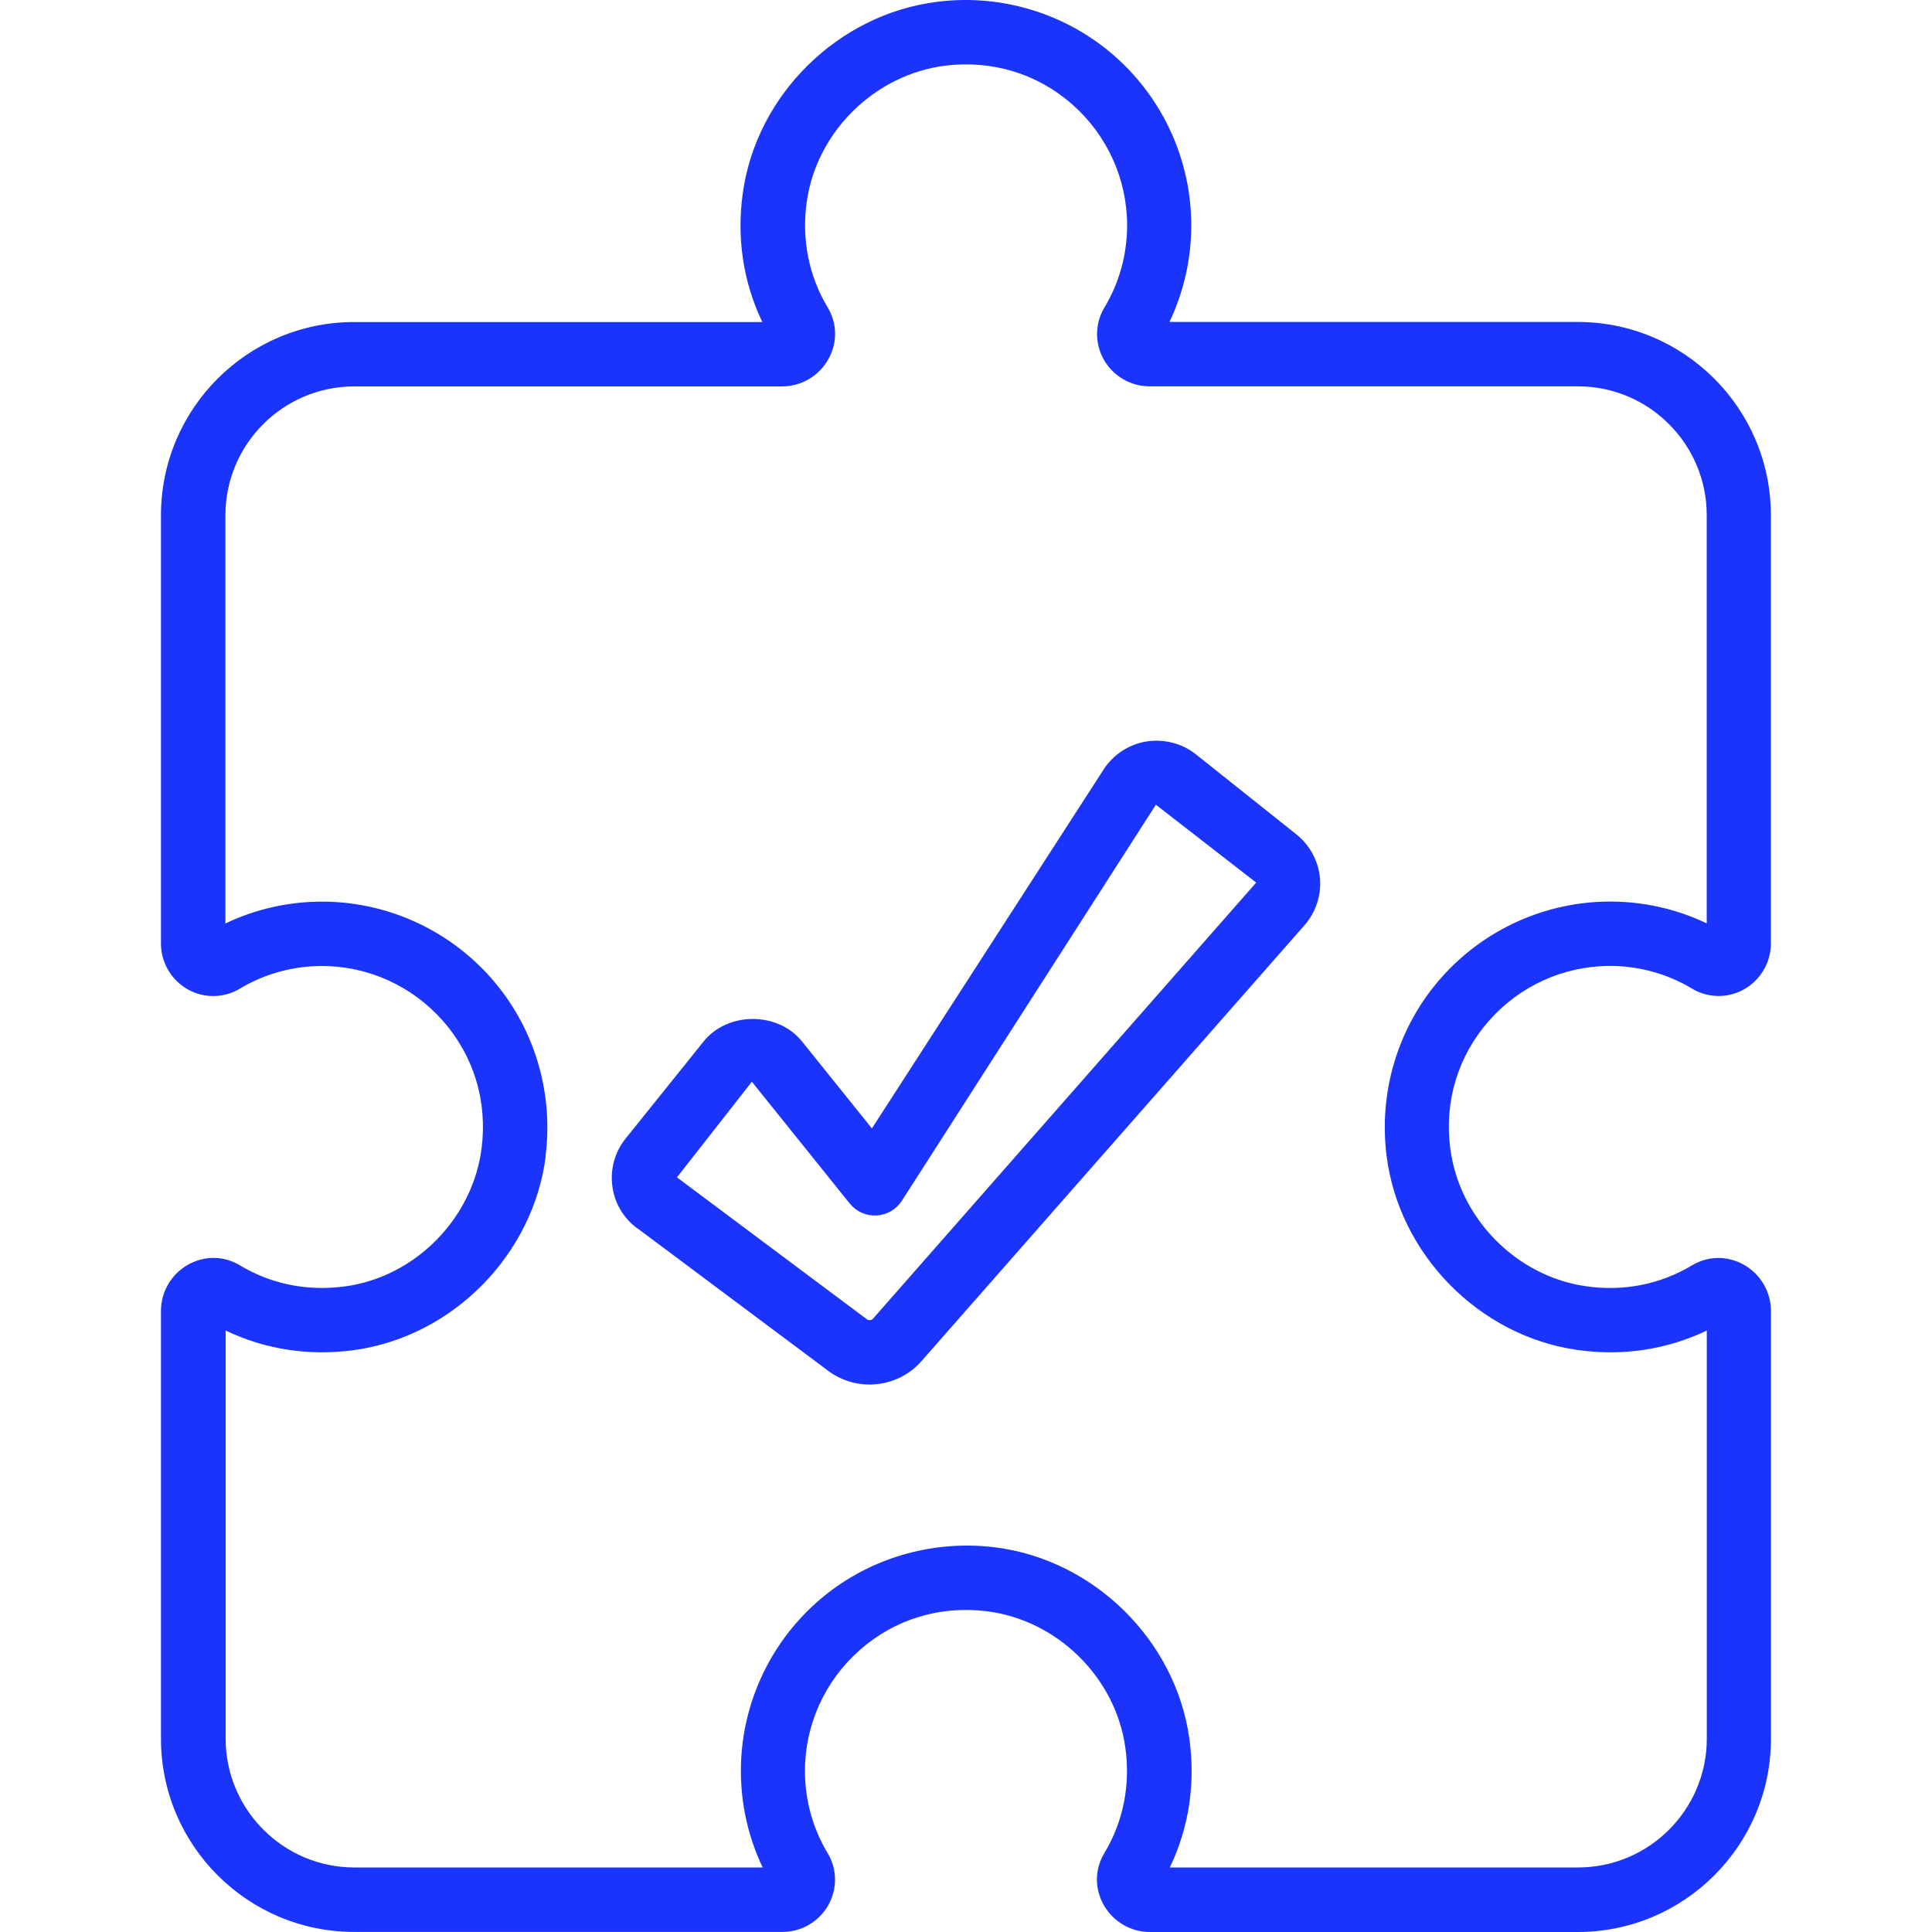
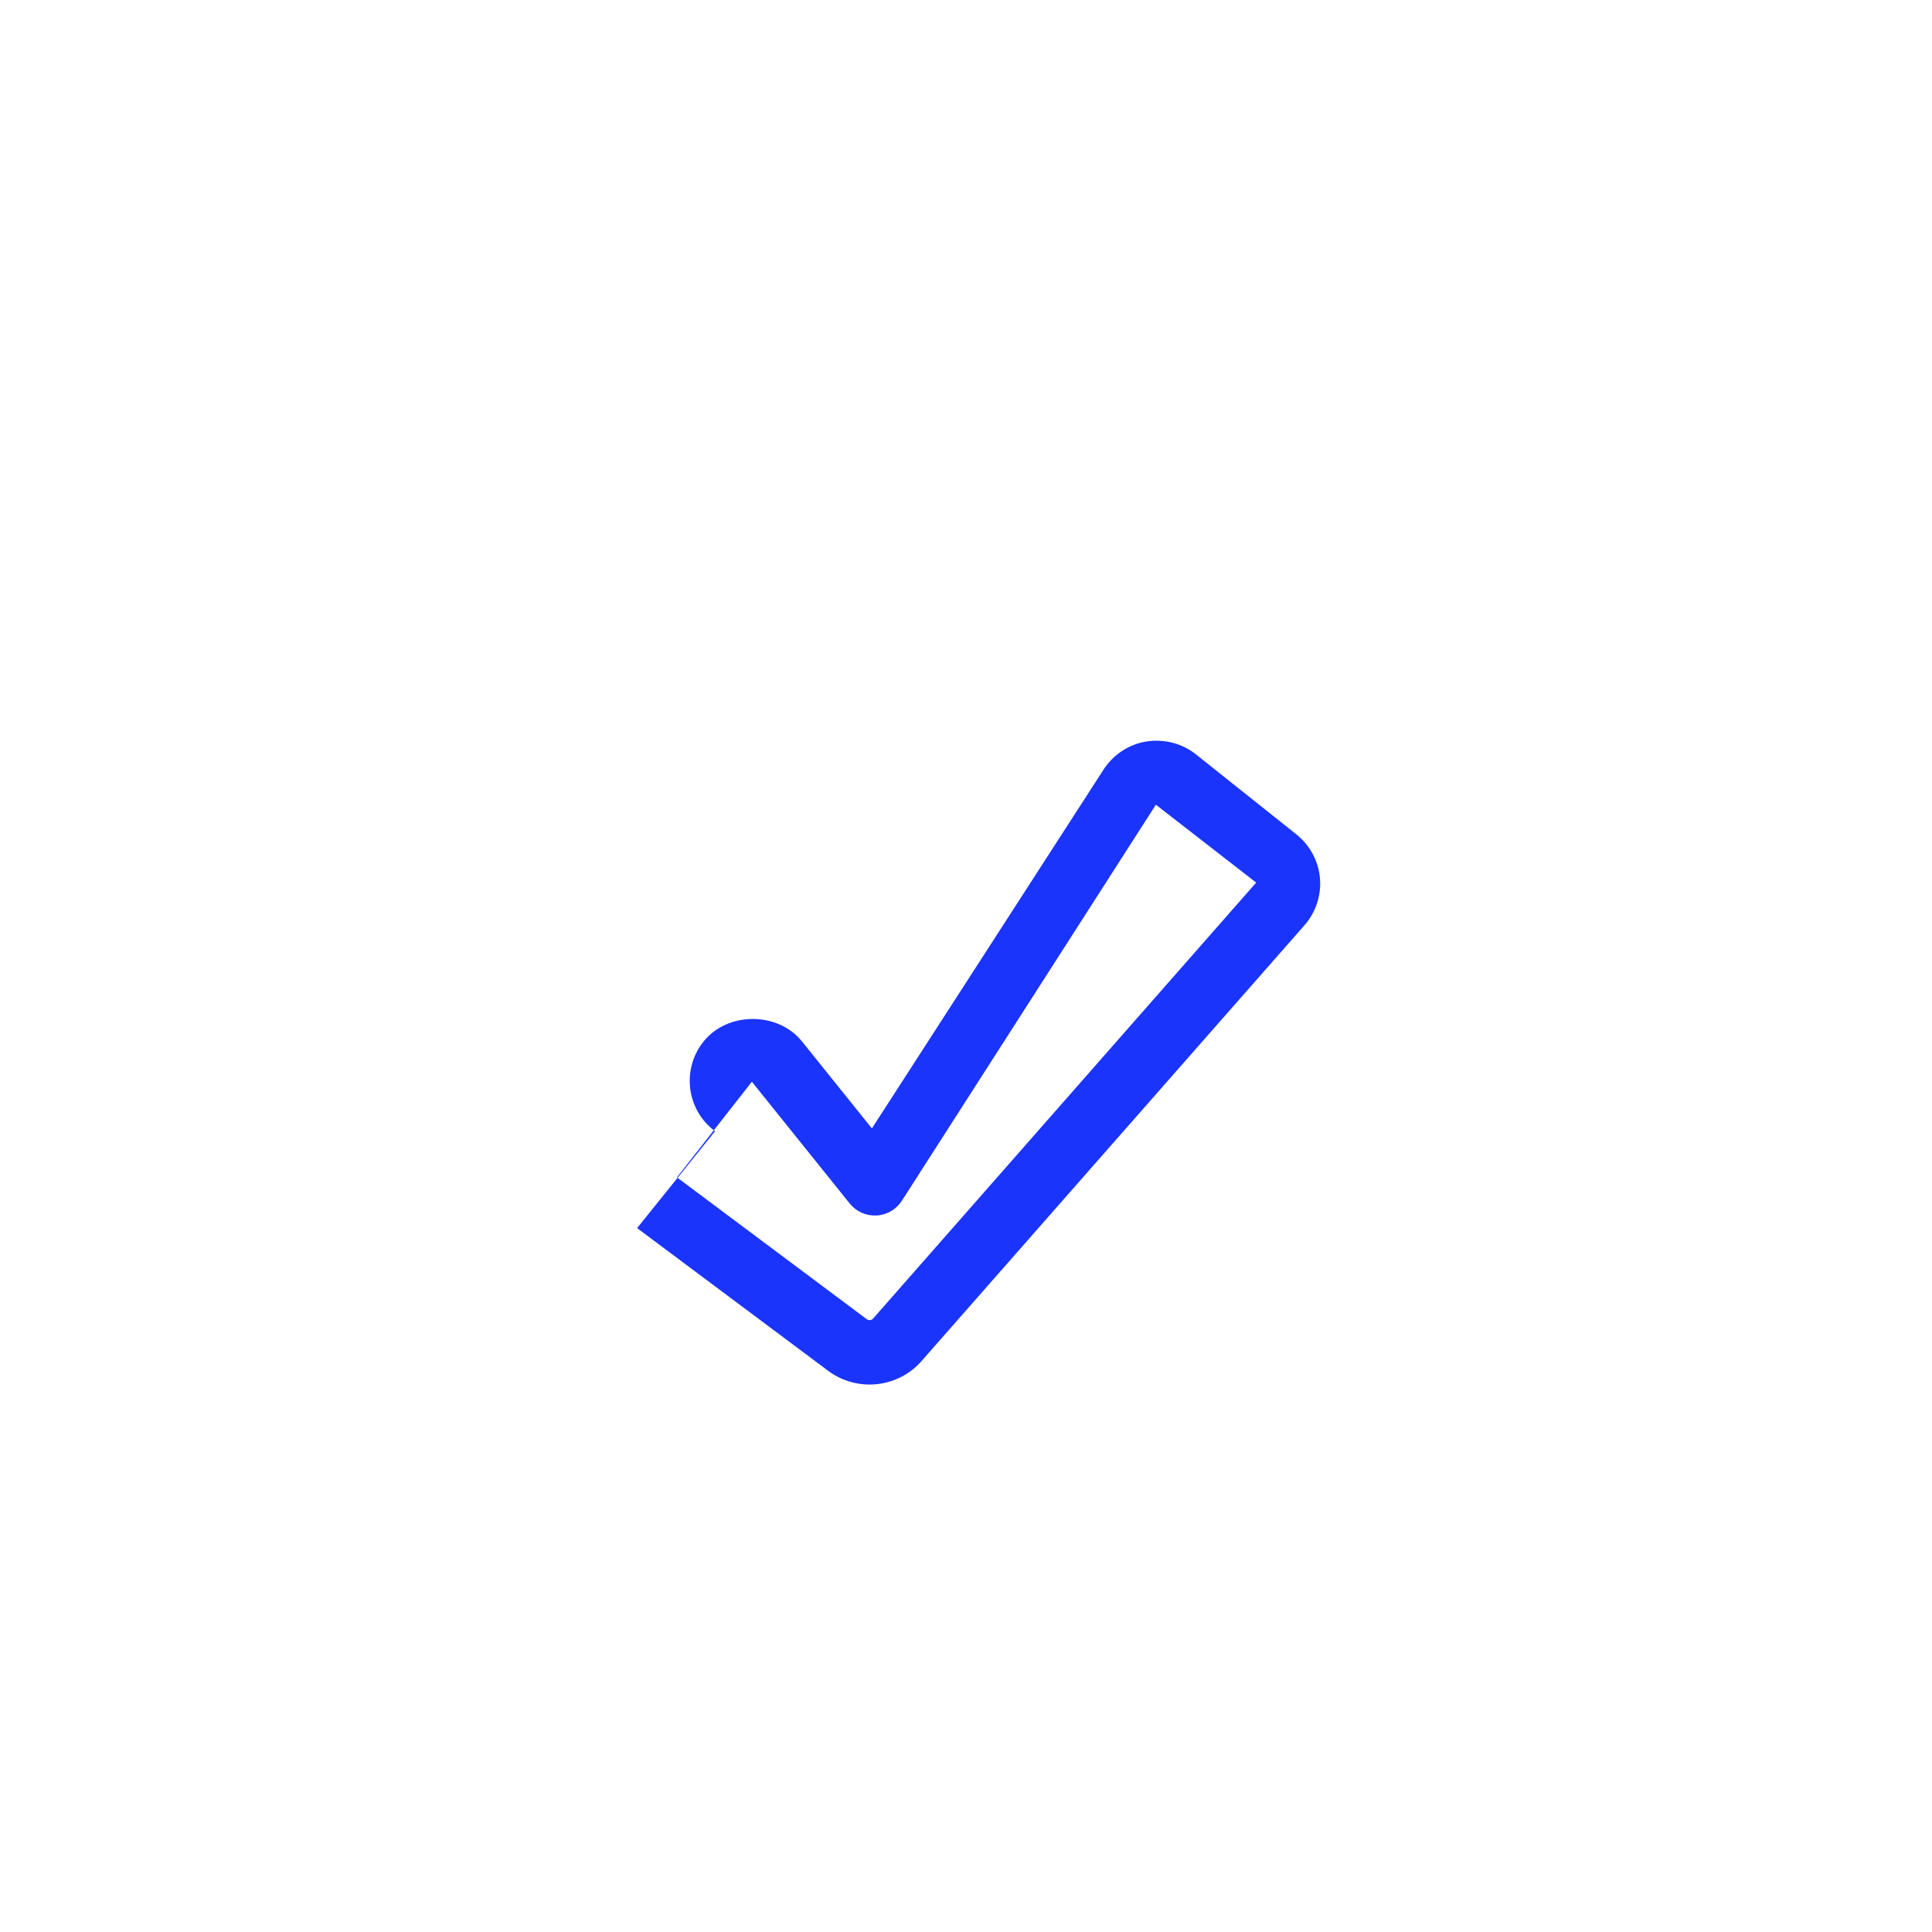
<svg xmlns="http://www.w3.org/2000/svg" width="1200pt" height="1200pt" version="1.1" viewBox="0 0 1200 1200">
-   <path d="m395.72 762.79 118.73 88.688c7.641 5.719 16.641 8.484 25.594 8.484 12 0 23.906-4.969 32.297-14.531l237.94-270.79c7.031-8.016 10.5-18.703 9.562-29.25-0.938-10.594-6.281-20.438-14.578-27.094l-62.438-49.734c-8.625-6.891-19.828-9.703-30.797-8.016-10.922 1.781-20.578 8.156-26.578 17.438l-143.9 222.89-43.406-54c-14.953-18.609-46.172-18.656-61.125 0l-48.422 60.281c-6.703 8.344-9.609 18.797-8.297 29.391 1.359 10.594 6.797 19.969 15.422 26.344zm71.25-90.938 60.797 75.656c4.031 5.016 10.125 7.781 16.641 7.453 6.422-0.328 12.281-3.75 15.75-9.141l157.78-246 62.297 48.375-237.94 270.79c-0.984 1.172-2.719 1.266-3.891 0.422l-117.94-88.125 46.594-59.484z" fill="#1a34fb" />
-   <path d="m214.64 798.94c-23.297 3.281-46.031-1.219-65.672-13.031-9.938-6-21.938-6.141-32.203-0.375-10.359 5.859-16.781 16.828-16.781 28.641v265.78c0 66.188 53.812 120 120 120h266.06c11.719 0 22.641-6.375 28.406-16.594 5.719-10.078 5.578-22.5-0.375-32.344-9.234-15.328-14.109-32.953-14.109-51.047 0-28.641 12.375-55.969 33.938-75 21.797-19.266 49.781-27.797 79.078-24.188 43.734 5.484 79.875 41.062 85.969 84.562 3.281 23.297-1.219 46.031-13.031 65.672-6 9.938-6.141 21.984-0.375 32.203 5.859 10.359 16.828 16.781 28.641 16.781h265.78c66.188 0 120-53.812 120-120v-265.78c0-11.812-6.422-22.781-16.781-28.641-10.219-5.766-22.266-5.625-32.203 0.328-19.688 11.812-42.422 16.359-65.719 13.031-43.5-6.141-79.031-42.281-84.516-85.969-3.703-29.156 4.922-57.234 24.188-79.078 19.031-21.562 46.359-33.938 75-33.938 18.047 0 35.719 4.875 51.047 14.109 9.891 5.953 22.312 6.094 32.344 0.375 10.219-5.766 16.594-16.688 16.594-28.406v-266.06c0-66.188-53.812-120-120-120h-253.55c8.906-18.656 13.547-39.141 13.547-60 0-40.125-17.297-78.422-47.438-105s-70.547-38.953-110.48-33.844c-61.312 7.688-112.08 57.562-120.61 118.64-3.938 27.984 0.234 55.5 12.094 80.25h-253.5c-66.188 0-120 53.812-120 120v266.06c0 11.719 6.375 22.641 16.594 28.406 10.078 5.719 22.453 5.531 32.344-0.375 15.328-9.234 32.953-14.109 51.047-14.109 28.641 0 55.969 12.375 75 33.938 19.266 21.797 27.844 49.922 24.188 79.078-5.484 43.734-41.062 79.875-84.562 85.969zm124.22-81c5.062-40.125-7.312-80.438-33.844-110.48-26.578-30.141-64.875-47.438-105-47.438-20.859 0-41.344 4.641-60 13.547v-253.55c0-44.109 35.859-80.016 80.016-80.016h265.78c11.812 0 22.781-6.422 28.641-16.781 5.766-10.219 5.625-22.266-0.328-32.203-11.812-19.641-16.312-42.422-13.031-65.719 6.141-43.5 42.281-79.031 86.016-84.516 29.109-3.562 57.234 4.922 79.031 24.188 21.562 19.031 33.938 46.359 33.938 75 0 18.047-4.875 35.719-14.109 51.047-5.953 9.844-6.094 22.266-0.375 32.344 5.766 10.219 16.688 16.594 28.406 16.594h266.06c44.109 0 80.016 35.859 80.016 80.016v253.55c-18.656-8.906-39.141-13.547-60-13.547-40.125 0-78.422 17.297-105 47.438-26.578 30.094-38.906 70.406-33.844 110.48 7.688 61.312 57.562 112.03 118.64 120.61 28.078 3.938 55.5-0.234 80.25-12.094v253.5c0 44.109-35.859 80.016-80.016 80.016h-253.5c11.859-24.75 16.031-52.219 12.094-80.203-8.578-61.078-59.297-110.95-120.61-118.64-40.078-4.969-80.391 7.312-110.48 33.844-30.141 26.578-47.438 64.875-47.438 105 0 20.859 4.641 41.344 13.547 60h-253.55c-44.109 0-80.016-35.859-80.016-80.016v-253.5c24.703 11.859 52.219 16.031 80.203 12.094 61.078-8.578 110.95-59.297 118.64-120.61z" fill="#1a34fb" />
+   <path d="m395.72 762.79 118.73 88.688c7.641 5.719 16.641 8.484 25.594 8.484 12 0 23.906-4.969 32.297-14.531l237.94-270.79c7.031-8.016 10.5-18.703 9.562-29.25-0.938-10.594-6.281-20.438-14.578-27.094l-62.438-49.734c-8.625-6.891-19.828-9.703-30.797-8.016-10.922 1.781-20.578 8.156-26.578 17.438l-143.9 222.89-43.406-54c-14.953-18.609-46.172-18.656-61.125 0c-6.703 8.344-9.609 18.797-8.297 29.391 1.359 10.594 6.797 19.969 15.422 26.344zm71.25-90.938 60.797 75.656c4.031 5.016 10.125 7.781 16.641 7.453 6.422-0.328 12.281-3.75 15.75-9.141l157.78-246 62.297 48.375-237.94 270.79c-0.984 1.172-2.719 1.266-3.891 0.422l-117.94-88.125 46.594-59.484z" fill="#1a34fb" />
</svg>